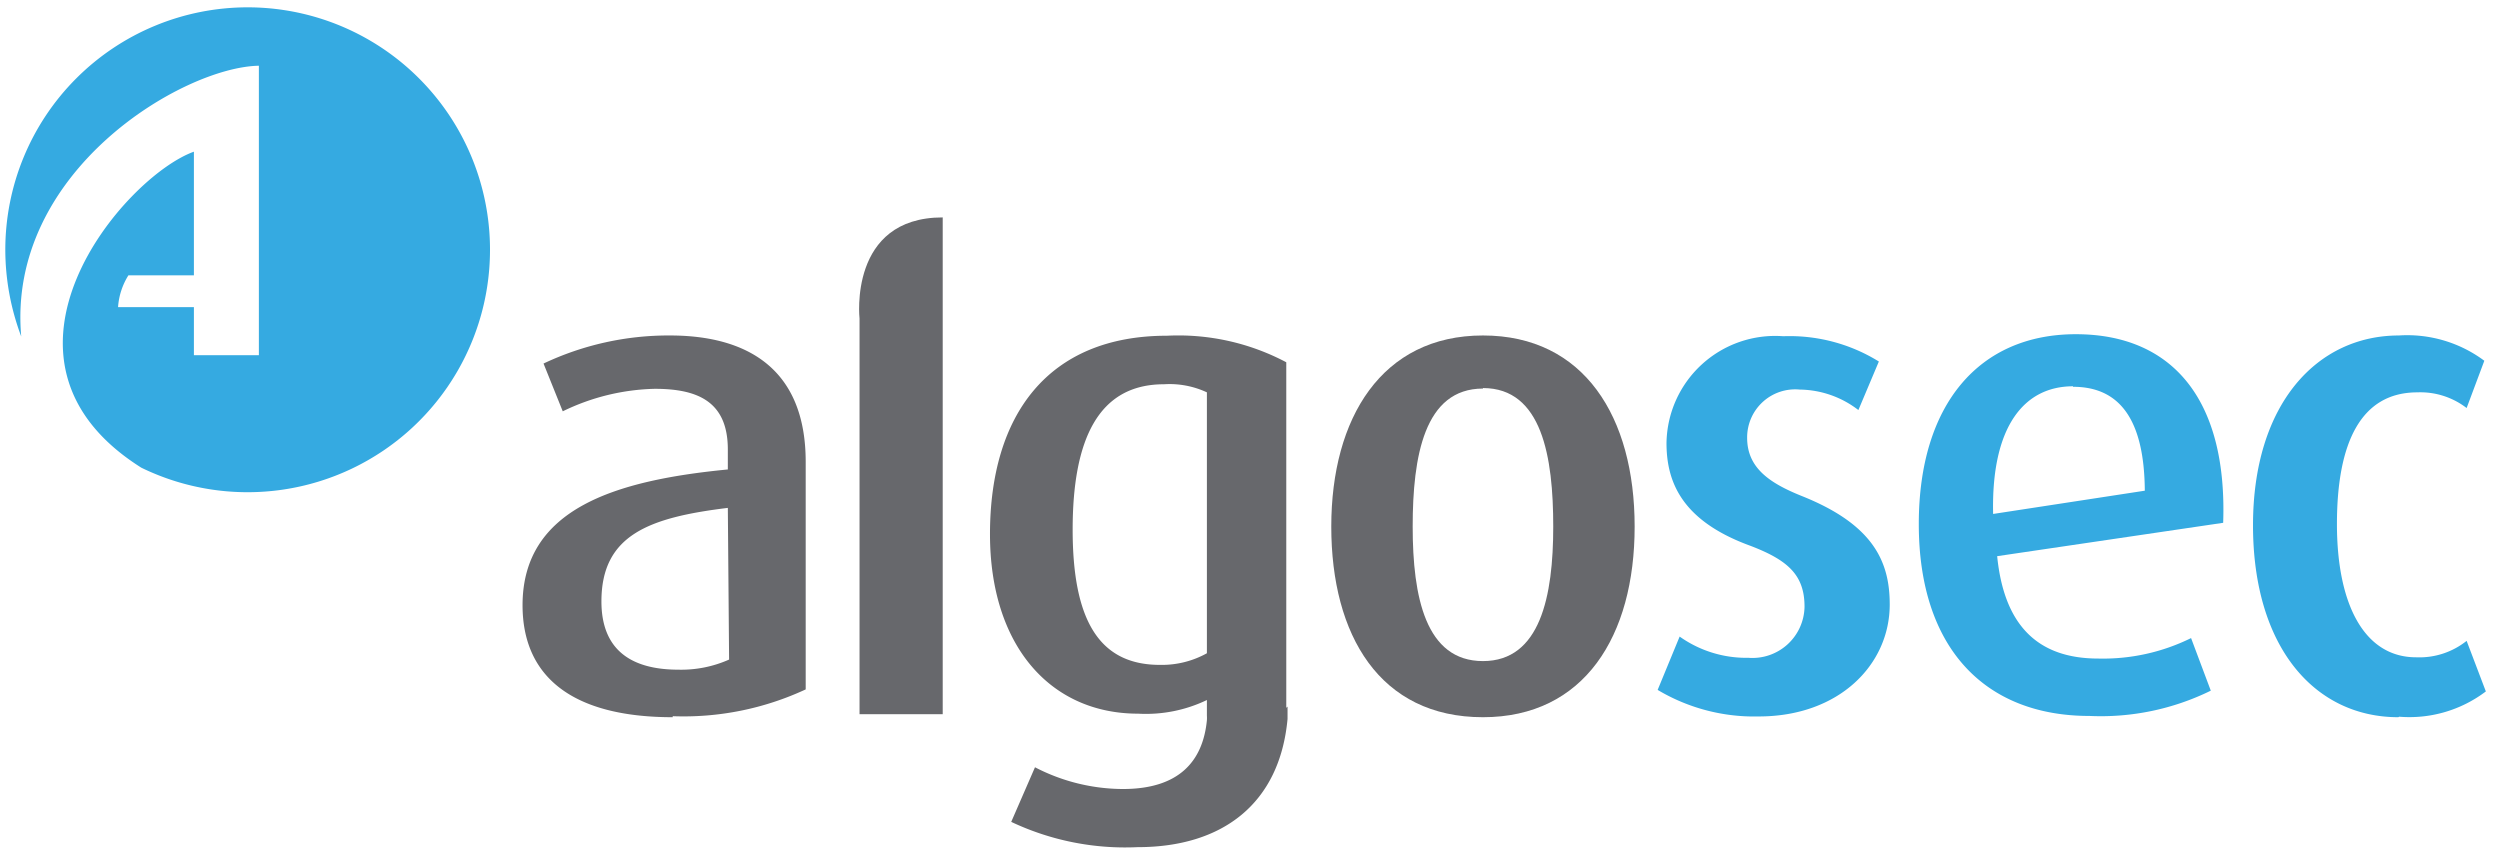
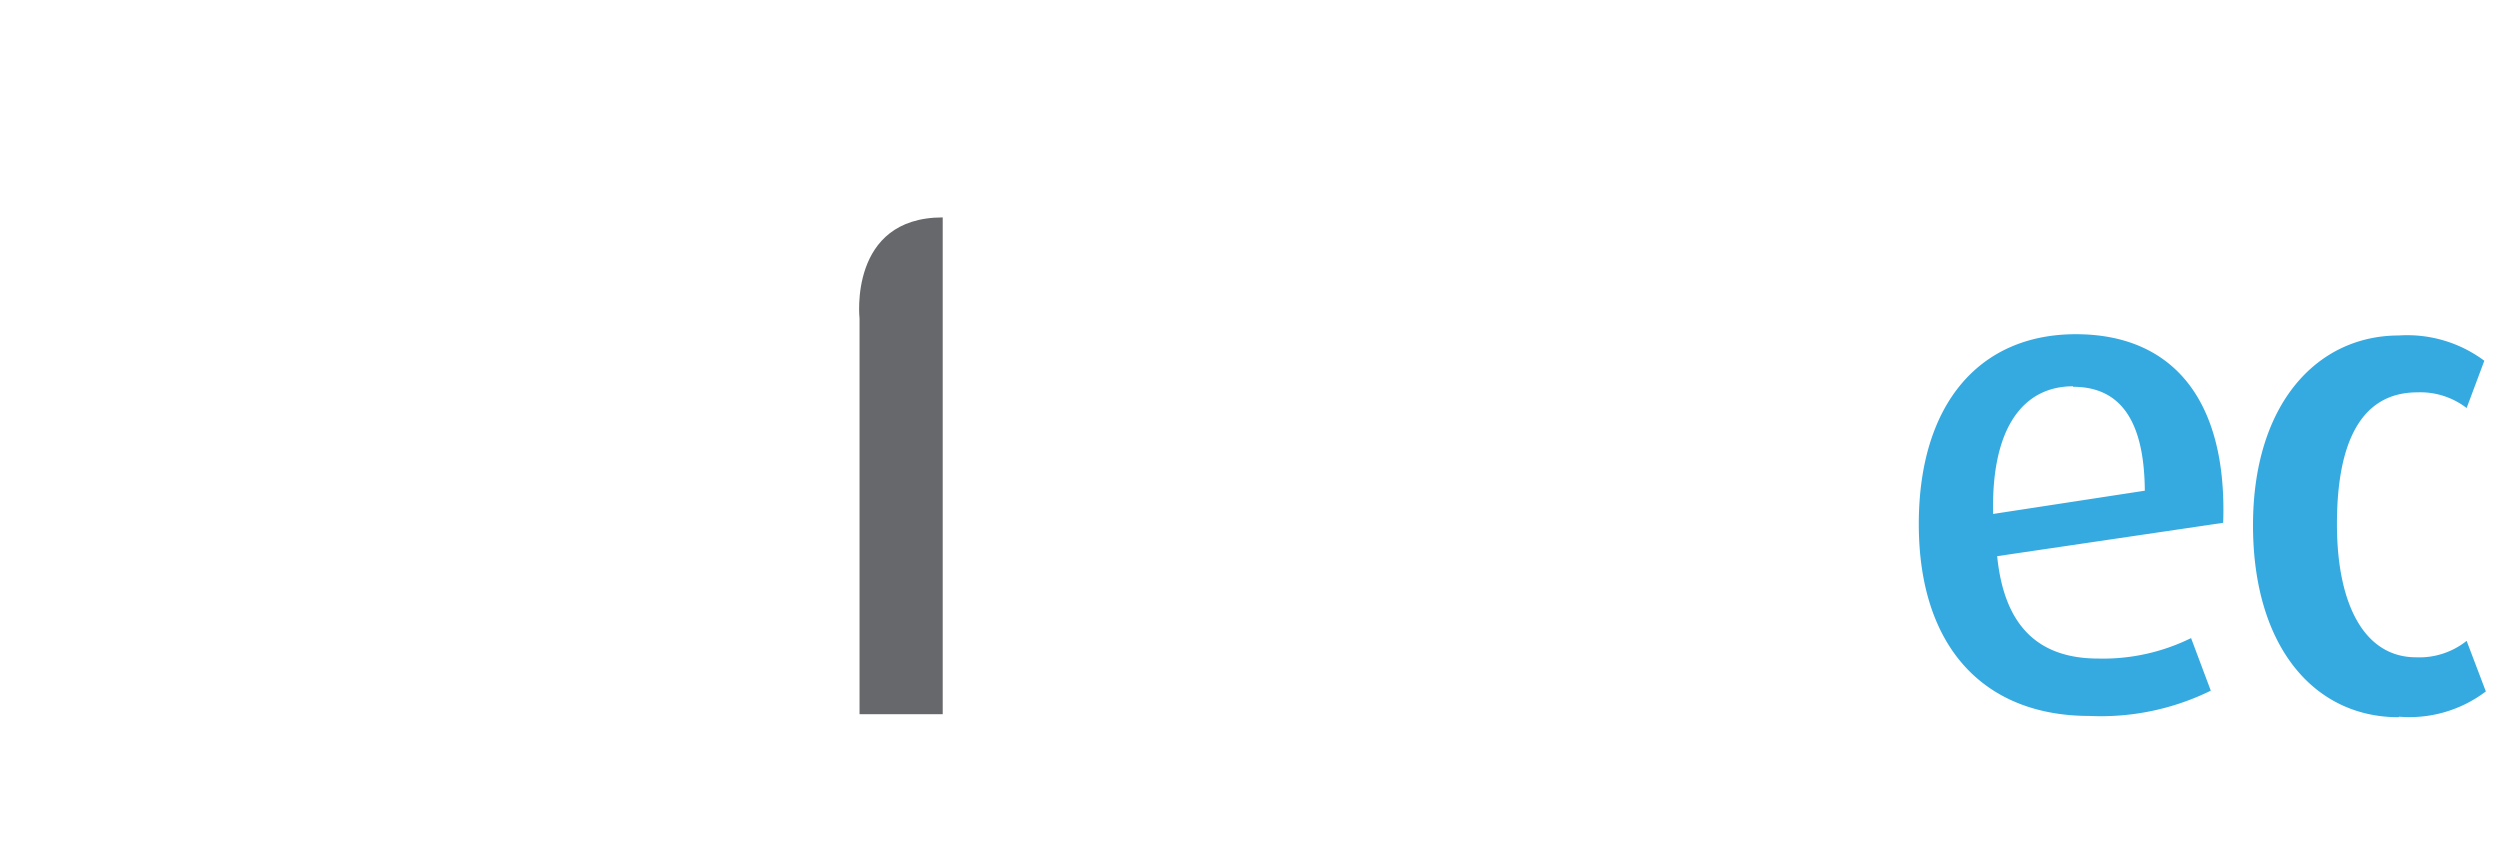
<svg xmlns="http://www.w3.org/2000/svg" id="Camada_1" data-name="Camada 1" viewBox="0 0 98.89 33.96">
  <defs>
    <style>.cls-1{fill:none;}.cls-2{clip-path:url(#clip-path);}.cls-3{fill:#67686c;}.cls-4,.cls-5{fill:#35aae1;}.cls-5{fill-rule:evenodd;}</style>
    <clipPath id="clip-path">
      <rect class="cls-1" x="-1" y="-0.92" width="100.51" height="35.67" />
    </clipPath>
  </defs>
  <g class="cls-2">
-     <path class="cls-3" d="M26.61,28.37c-4,0-5.94-1.62-5.94-4.43,0-3.83,3.69-4.94,8.12-5.37v-.79c0-1.89-1.18-2.4-2.89-2.4a8.74,8.74,0,0,0-3.64.89l-.76-1.89a11.56,11.56,0,0,1,5-1.11c3,0,5.37,1.27,5.37,5v9a11.45,11.45,0,0,1-5.26,1.06m2.18-8.24c-3.1.38-5,1.06-5,3.7,0,1.89,1.14,2.7,3.05,2.7a4.65,4.65,0,0,0,2-.4Z" />
    <path class="cls-3" d="M37.29,8.59V28.25H34V12.6s-.45-4,3.29-4" />
-     <path class="cls-3" d="M58.66,28.37c-4.08,0-6-3.24-6-7.54s2-7.56,6-7.56,6,3.22,6,7.56-2,7.54-6,7.54m0-13c-2.32,0-2.78,2.68-2.78,5.46s.51,5.32,2.78,5.32,2.78-2.57,2.78-5.32S61,15.35,58.66,15.35Z" />
-     <path class="cls-4" d="M69.57,28.34a7.46,7.46,0,0,1-4-1.05l.87-2.11a4.55,4.55,0,0,0,2.72.84A2.06,2.06,0,0,0,71.38,24c0-1.25-.65-1.84-2.14-2.41-2.75-1-3.32-2.56-3.32-4.07a4.3,4.3,0,0,1,4.62-4.22,6.7,6.7,0,0,1,3.78,1l-.81,1.92a3.87,3.87,0,0,0-2.32-.81,1.9,1.9,0,0,0-2.08,1.91c0,1.19.89,1.79,2.16,2.3,2.83,1.13,3.48,2.59,3.48,4.29,0,2.38-2,4.43-5.18,4.43" />
    <path class="cls-4" d="M79,22c.27,2.7,1.57,4.05,4,4.05a7.87,7.87,0,0,0,3.67-.81l.78,2.08a9.86,9.86,0,0,1-4.8,1c-4.13,0-6.75-2.68-6.75-7.59,0-4.75,2.4-7.51,6.21-7.51s6,2.57,5.83,7.46Zm3-6.72c-1.92,0-3.24,1.57-3.16,5.05l6-.92C84.82,16.49,83.77,15.3,82,15.3Z" />
    <path class="cls-4" d="M94.87,28.37c-3.32,0-5.75-2.78-5.75-7.59s2.54-7.51,5.77-7.51a5.1,5.1,0,0,1,3.38,1l-.7,1.87a3,3,0,0,0-1.95-.62c-2.24,0-3.18,2-3.18,5.21S93.54,26,95.57,26a3,3,0,0,0,2-.65l.76,2h0a5,5,0,0,1-3.43,1" />
-     <path class="cls-5" d="M9.8.29A9.59,9.59,0,0,0,.21,9.88a9.76,9.76,0,0,0,.63,3.43C.26,6.78,7.24,2.65,10.24,2.6h0V14.05H7.67v-1.9h-3a2.71,2.71,0,0,1,.41-1.26H7.67V6C4.89,7-1.22,14.21,5.59,18.5A9.59,9.59,0,1,0,9.8.29" />
-     <path class="cls-3" d="M50.88,28V14.33a9.11,9.11,0,0,0-4.72-1.05c-4.7,0-7,3.13-7,7.85,0,4.4,2.38,7.1,5.86,7.1a5.56,5.56,0,0,0,2.72-.54v.62a1.28,1.28,0,0,1,0,.18c-.16,1.64-1.12,2.72-3.32,2.72a7.59,7.59,0,0,1-3.48-.86L40,32.51a10.54,10.54,0,0,0,5,1c3.36,0,5.62-1.72,5.93-5.07,0-.09,0-.49,0-.49m-3.19-2.11a3.67,3.67,0,0,1-1.86.46c-2.43,0-3.45-1.81-3.45-5.35s1-5.75,3.61-5.75a3.49,3.49,0,0,1,1.7.32Z" />
  </g>
</svg>